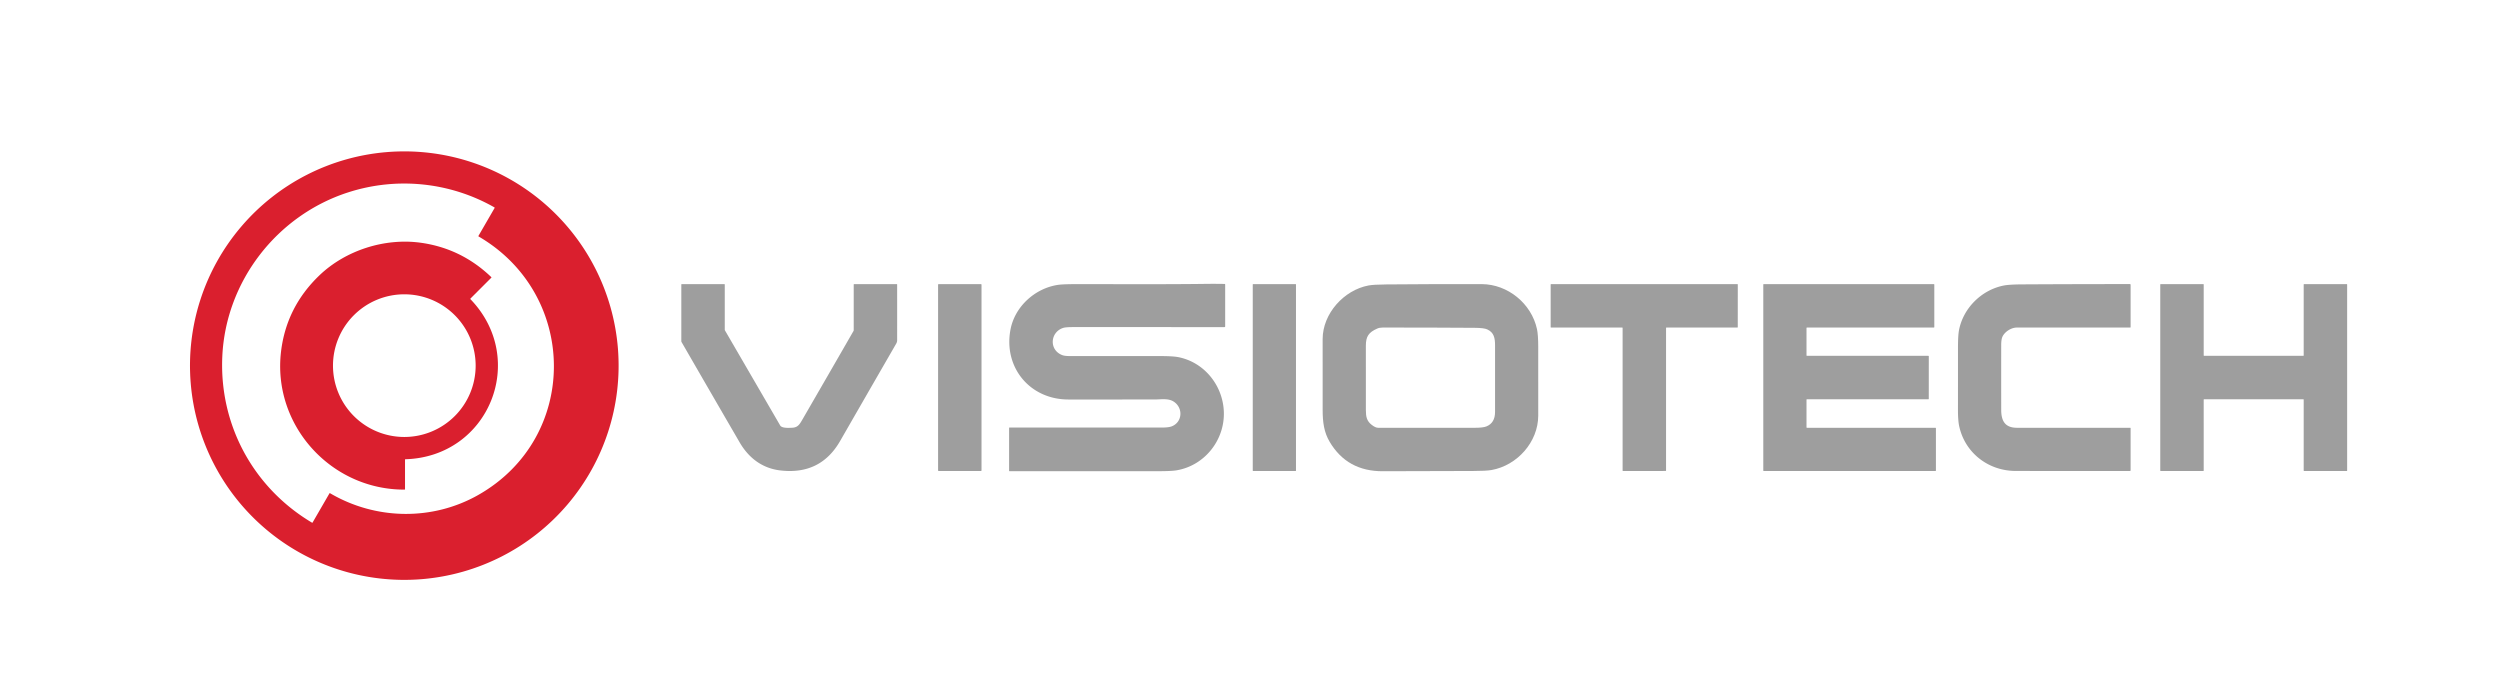
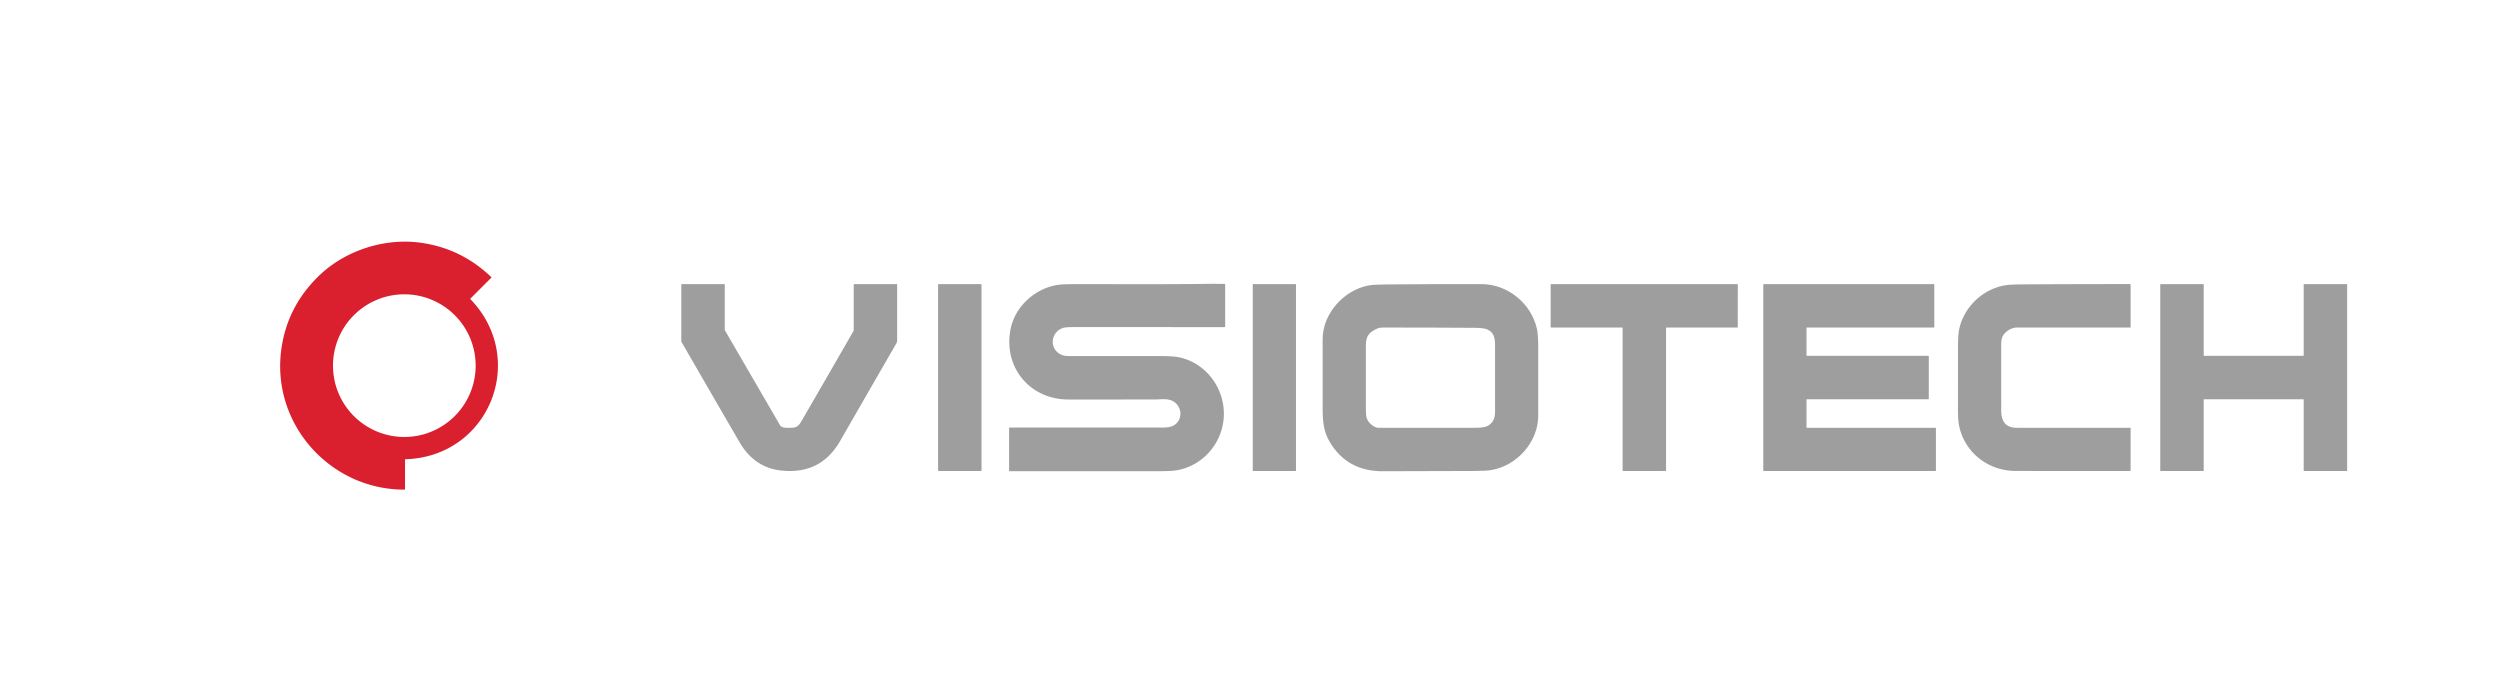
<svg xmlns="http://www.w3.org/2000/svg" version="1.1" viewBox="0.00 0.00 2719.00 735.00">
-   <path fill="#da1f2e" d="   M 672.049 378.967   A 233.08 233.01 -4.6 0 1 458.407 629.919   A 233.08 233.01 -4.6 0 1 207.391 416.353   A 233.08 233.01 -4.6 0 1 421.033 165.401   A 233.08 233.01 -4.6 0 1 672.049 378.967   Z   M 359.00 536.44   C 408.53 565.57 470.33 566.64 520.27 538.27   C 630.36 475.72 629.15 320.43 520.53 257.18   A 0.45 0.45 0.0 0 1 520.36 256.56   L 537.92 226.23   A 0.51 0.51 0.0 0 0 537.73 225.54   C 489.45 198.09 431.73 192.10 378.69 209.21   C 301.13 234.24 245.61 305.83 241.79 387.48   C 238.32 461.89 275.41 530.43 339.36 568.46   A 0.44 0.44 0.0 0 0 339.97 568.30   L 358.30 536.62   Q 358.56 536.18 359.00 536.44   Z" />
  <path fill="#da1f2e" d="   M 347.44 299.44   C 375.90 272.20 418.37 258.67 457.20 263.95   Q 501.57 269.99 534.29 301.36   Q 534.66 301.72 534.30 302.08   L 511.68 324.69   Q 511.32 325.05 511.68 325.42   C 574.67 390.80 531.91 496.69 441.04 499.47   Q 440.50 499.48 440.50 500.02   L 440.50 532.00   Q 440.50 532.51 439.99 532.51   C 359.70 532.73 295.94 462.14 305.69 382.05   Q 311.57 333.76 347.44 299.44   Z   M 517.32 397.67   A 77.58 77.58 0.0 0 0 439.74 320.09   A 77.58 77.58 0.0 0 0 362.16 397.67   A 77.58 77.58 0.0 0 0 439.74 475.25   A 77.58 77.58 0.0 0 0 517.32 397.67   Z" />
  <path fill="#9e9e9e" d="   M 1162.00 434.50   C 1120.08 434.48 1091.23 399.61 1099.00 358.47   C 1103.76 333.31 1125.70 313.57 1150.61 309.83   Q 1155.85 309.04 1170.57 309.03   C 1217.68 309.00 1264.83 309.35 1311.94 308.74   Q 1321.89 308.62 1331.85 308.81   Q 1332.50 308.83 1332.50 309.48   L 1332.50 355.01   A 0.75 0.75 0.0 0 1 1331.75 355.76   Q 1248.90 355.75 1166.77 355.75   Q 1159.03 355.75 1156.31 356.63   C 1142.08 361.28 1140.75 380.51 1155.15 386.17   Q 1157.90 387.25 1163.13 387.24   Q 1212.56 387.24 1261.98 387.27   Q 1275.94 387.27 1281.91 388.50   C 1310.02 394.27 1329.82 419.20 1331.03 447.41   C 1332.36 478.25 1310.41 506.33 1279.63 511.52   Q 1274.10 512.45 1259.69 512.47   Q 1178.84 512.54 1097.99 512.49   A 0.49 0.49 0.0 0 1 1097.50 512.00   L 1097.50 465.52   Q 1097.50 465.01 1098.01 465.01   Q 1180.84 464.98 1263.65 465.01   Q 1271.15 465.02 1274.65 463.59   C 1285.82 459.01 1286.95 444.22 1277.12 437.20   C 1270.99 432.82 1262.95 434.48 1255.79 434.48   Q 1208.90 434.52 1162.00 434.50   Z" />
  <path fill="#9e9e9e" d="   M 848.46 511.62   C 828.79 509.25 814.16 497.87 804.41 481.09   Q 772.76 426.61 741.27 372.03   Q 741.00 371.56 741.00 371.03   L 741.00 309.50   A 0.50 0.50 0.0 0 1 741.50 309.00   L 787.75 309.00   A 0.50 0.50 0.0 0 1 788.25 309.50   L 788.25 358.51   Q 788.25 359.00 788.50 359.42   Q 818.52 411.07 848.51 462.72   C 850.37 465.93 858.14 465.33 861.26 465.23   C 867.81 465.01 869.67 461.53 873.02 455.74   Q 900.67 407.92 928.23 360.05   Q 928.50 359.58 928.50 359.04   L 928.50 309.50   A 0.50 0.50 0.0 0 1 929.00 309.00   L 975.27 309.00   A 0.47 0.47 0.0 0 1 975.74 309.47   Q 975.76 339.65 975.74 369.92   Q 975.74 371.96 974.72 373.72   Q 944.15 426.69 913.68 479.69   Q 892.29 516.88 848.46 511.62   Z" />
  <rect fill="#9e9e9e" x="1020.26" y="309.00" width="47.24" height="203.24" rx="0.58" />
  <rect fill="#9e9e9e" x="1362.50" y="309.00" width="47.00" height="203.24" rx="0.27" />
  <path fill="#9e9e9e" d="   M 1507.76 309.35   Q 1565.10 308.84 1611.50 309.01   C 1639.85 309.11 1665.57 330.11 1671.61 357.87   Q 1672.96 364.06 1672.98 377.35   Q 1673.03 414.68 1672.99 452.00   C 1672.95 480.72 1650.14 506.23 1622.15 511.20   Q 1616.36 512.23 1602.20 512.24   Q 1553.09 512.27 1504.00 512.51   Q 1465.27 512.69 1446.24 480.70   C 1440.00 470.23 1438.54 459.37 1438.52 445.97   Q 1438.47 407.36 1438.51 368.75   C 1438.54 341.10 1461.58 315.50 1488.43 310.47   Q 1493.78 309.47 1507.76 309.35   Z   M 1491.90 462.11   Q 1495.98 465.25 1498.75 465.25   Q 1551.45 465.24 1604.14 465.26   Q 1612.94 465.26 1616.66 463.76   Q 1626.03 459.97 1626.02 447.98   Q 1625.97 411.90 1626.02 375.79   C 1626.04 367.69 1624.88 361.56 1617.45 358.21   Q 1613.92 356.61 1603.78 356.54   Q 1553.84 356.19 1503.89 356.24   Q 1500.38 356.24 1497.82 357.38   C 1488.60 361.47 1485.52 365.81 1485.51 376.00   Q 1485.48 411.01 1485.52 446.00   C 1485.53 453.20 1486.45 457.91 1491.90 462.11   Z" />
  <path fill="#9e9e9e" d="   M 1812.00 356.73   L 1812.00 511.74   A 0.48 0.48 0.0 0 1 1811.52 512.22   L 1765.23 512.26   A 0.48 0.48 0.0 0 1 1764.75 511.78   L 1764.75 356.73   A 0.48 0.48 0.0 0 0 1764.27 356.25   L 1686.98 356.25   A 0.48 0.48 0.0 0 1 1686.50 355.77   L 1686.50 309.48   A 0.48 0.48 0.0 0 1 1686.98 309.00   L 1889.54 309.00   A 0.48 0.48 0.0 0 1 1890.02 309.48   L 1889.99 355.77   A 0.48 0.48 0.0 0 1 1889.51 356.25   L 1812.48 356.25   A 0.48 0.48 0.0 0 0 1812.00 356.73   Z" />
  <path fill="#9e9e9e" d="   M 1964.75 356.78   L 1964.75 386.47   A 0.53 0.53 0.0 0 0 1965.28 387.00   L 2097.23 387.00   A 0.53 0.53 0.0 0 1 2097.76 387.53   L 2097.74 433.72   A 0.53 0.53 0.0 0 1 2097.21 434.25   L 1965.28 434.24   A 0.53 0.53 0.0 0 0 1964.75 434.77   L 1964.75 464.72   A 0.53 0.53 0.0 0 0 1965.28 465.25   L 2104.97 465.25   A 0.53 0.53 0.0 0 1 2105.50 465.78   L 2105.50 511.72   A 0.53 0.53 0.0 0 1 2104.97 512.25   L 1918.28 512.25   A 0.53 0.53 0.0 0 1 1917.75 511.72   L 1917.75 309.53   A 0.53 0.53 0.0 0 1 1918.28 309.00   L 2103.22 309.00   A 0.53 0.53 0.0 0 1 2103.75 309.53   L 2103.75 355.72   A 0.53 0.53 0.0 0 1 2103.22 356.25   L 1965.28 356.25   A 0.53 0.53 0.0 0 0 1964.75 356.78   Z" />
  <path fill="#9e9e9e" d="   M 2130.61 359.07   C 2135.29 334.87 2155.30 315.23 2179.40 310.52   Q 2185.21 309.38 2199.31 309.30   Q 2257.30 308.97 2316.46 308.98   Q 2317.25 308.98 2317.25 309.78   L 2317.25 355.77   A 0.48 0.48 0.0 0 1 2316.77 356.25   Q 2255.21 356.25 2193.55 356.25   C 2187.25 356.25 2180.36 360.90 2177.92 366.08   Q 2176.52 369.06 2176.51 375.26   Q 2176.47 410.53 2176.52 445.80   C 2176.54 457.80 2180.69 465.24 2193.61 465.25   Q 2255.15 465.25 2316.77 465.25   A 0.48 0.48 0.0 0 1 2317.25 465.73   L 2317.25 511.52   A 0.72 0.72 0.0 0 1 2316.53 512.24   Q 2254.45 512.29 2192.26 512.21   C 2162.42 512.17 2137.08 492.44 2130.82 463.54   Q 2129.46 457.27 2129.48 445.38   Q 2129.52 412.18 2129.50 379.00   Q 2129.49 364.85 2130.61 359.07   Z" />
  <path fill="#9e9e9e" d="   M 2505.50 386.53   L 2505.50 309.47   A 0.47 0.47 0.0 0 1 2505.97 309.00   L 2552.28 309.00   A 0.47 0.47 0.0 0 1 2552.75 309.47   L 2552.75 511.79   A 0.47 0.47 0.0 0 1 2552.28 512.26   L 2505.97 512.23   A 0.47 0.47 0.0 0 1 2505.50 511.76   L 2505.50 434.72   A 0.47 0.47 0.0 0 0 2505.03 434.25   L 2397.21 434.25   A 0.47 0.47 0.0 0 0 2396.74 434.72   L 2396.75 511.79   A 0.47 0.47 0.0 0 1 2396.28 512.26   L 2349.97 512.23   A 0.47 0.47 0.0 0 1 2349.50 511.76   L 2349.50 309.47   A 0.47 0.47 0.0 0 1 2349.97 309.00   L 2396.28 309.00   A 0.47 0.47 0.0 0 1 2396.75 309.47   L 2396.75 386.53   A 0.47 0.47 0.0 0 0 2397.22 387.00   L 2505.03 387.00   A 0.47 0.47 0.0 0 0 2505.50 386.53   Z" />
</svg>